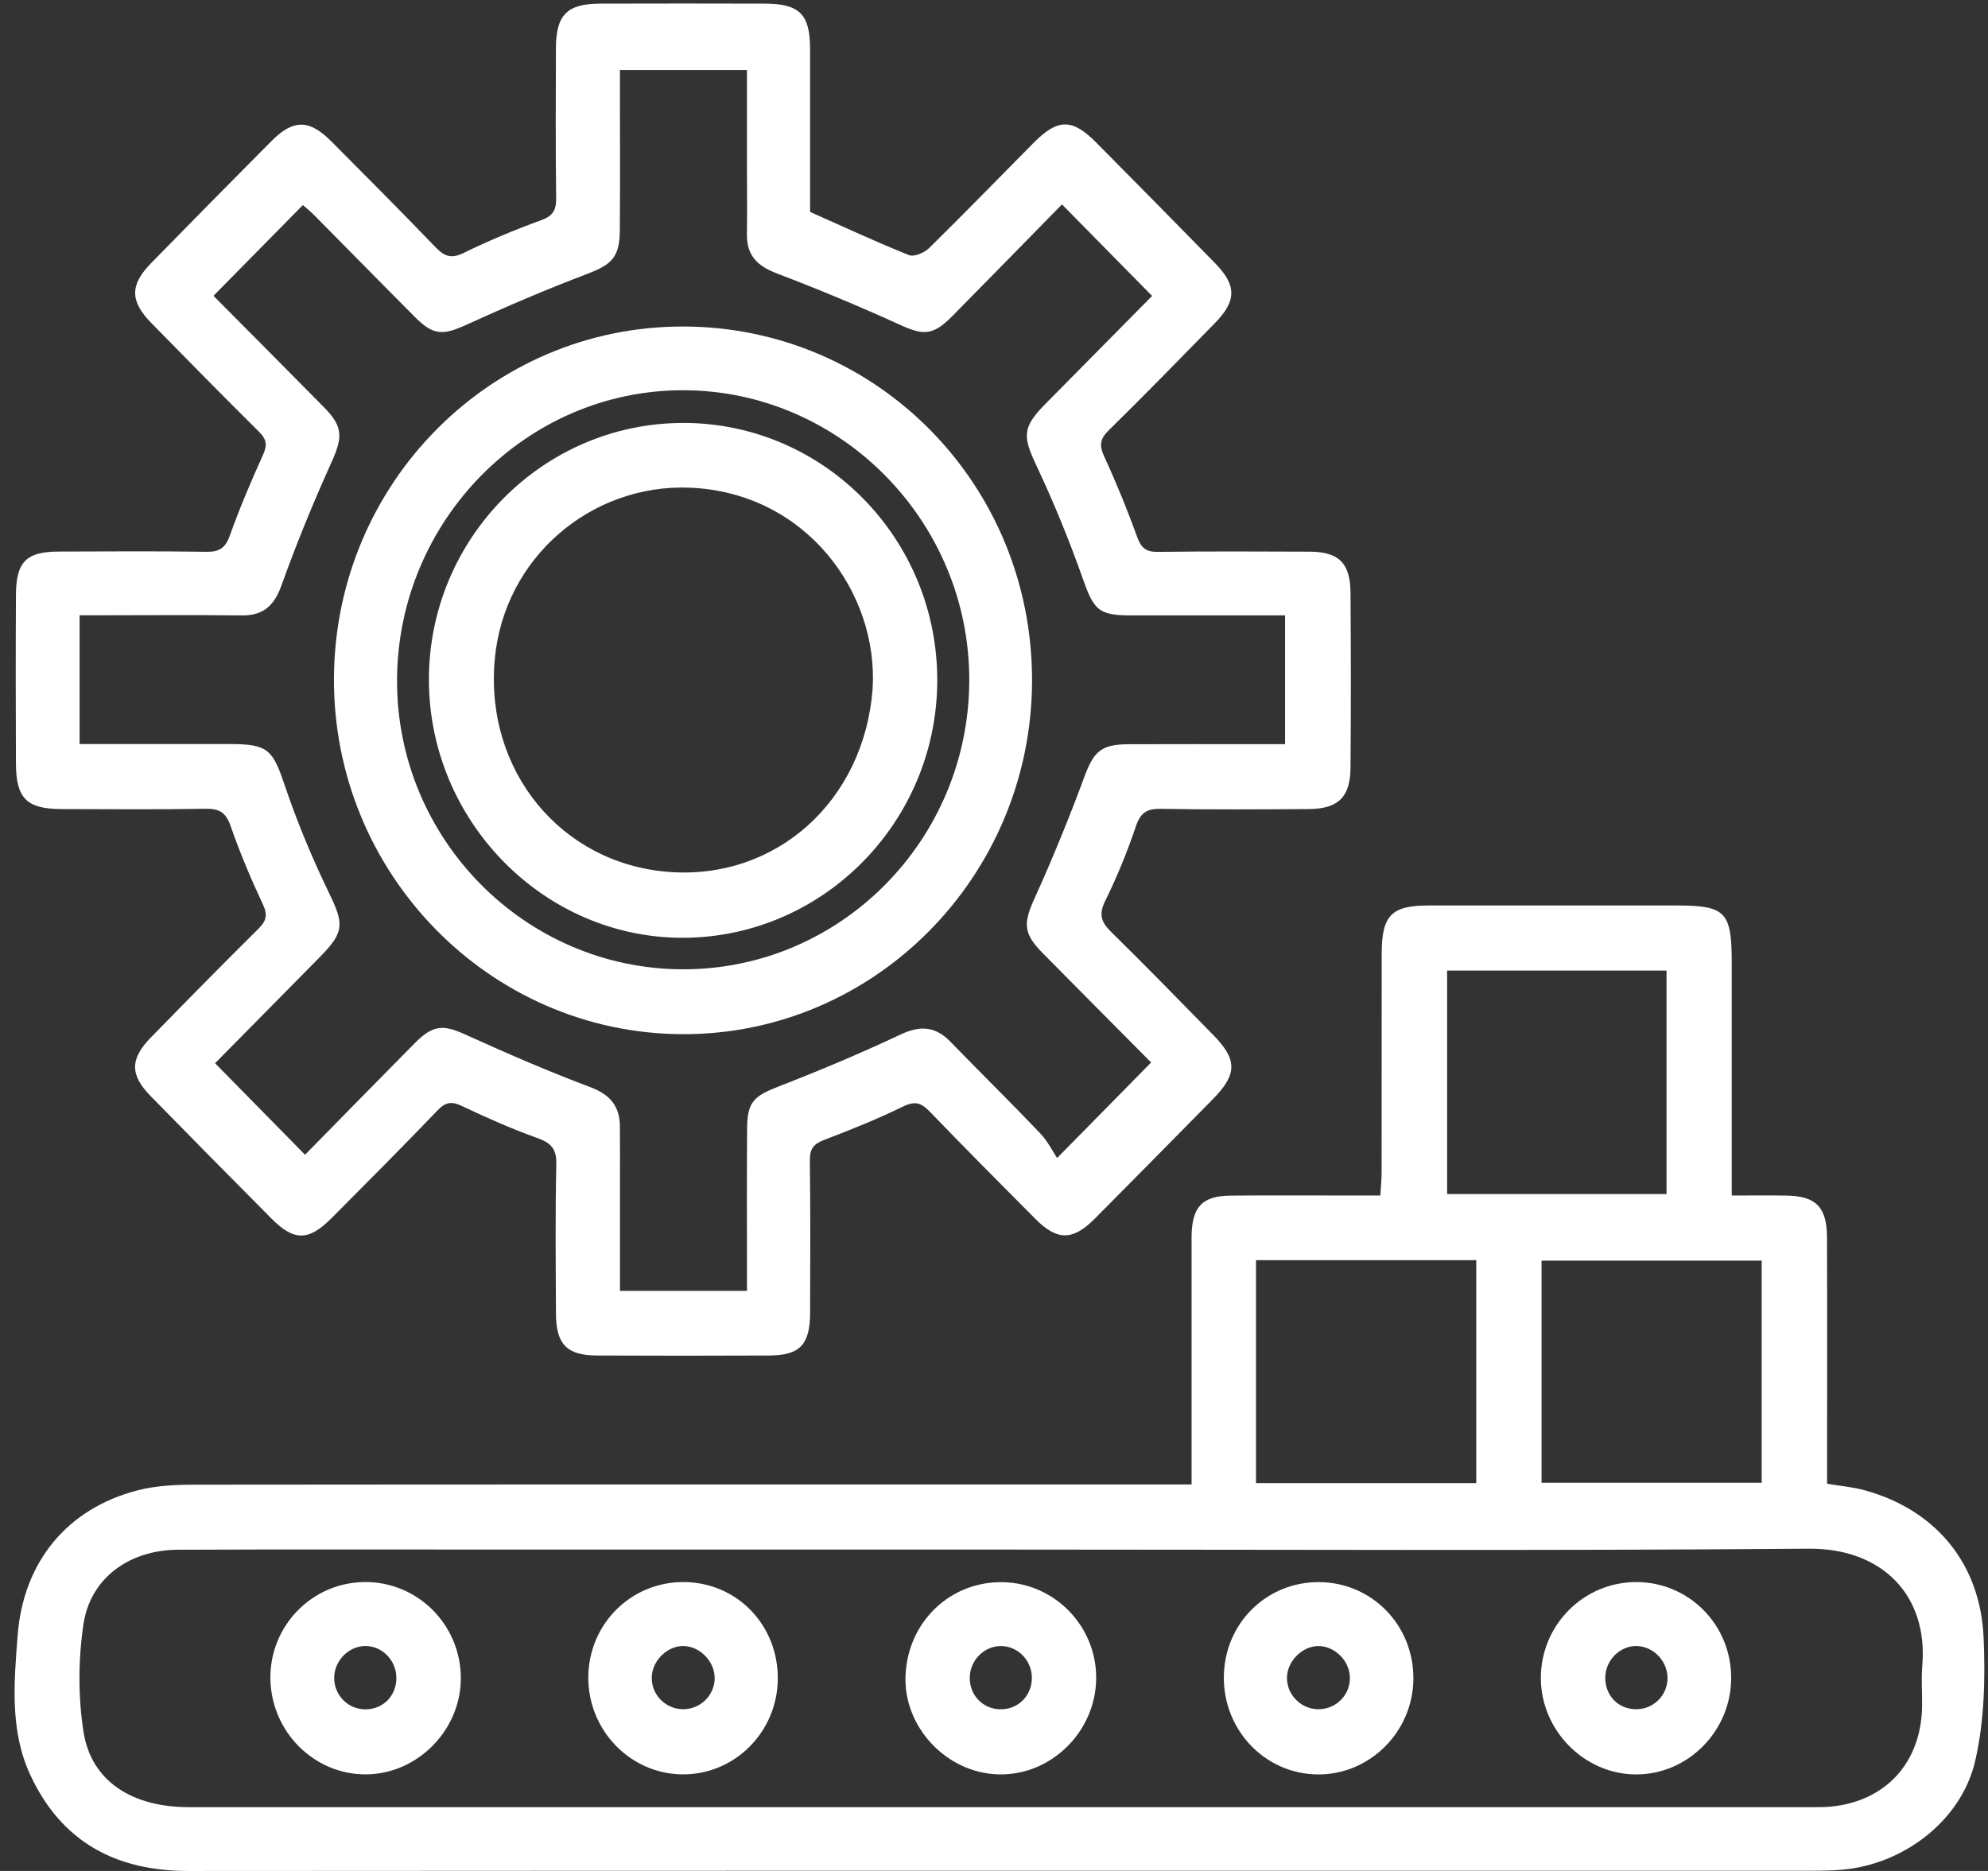
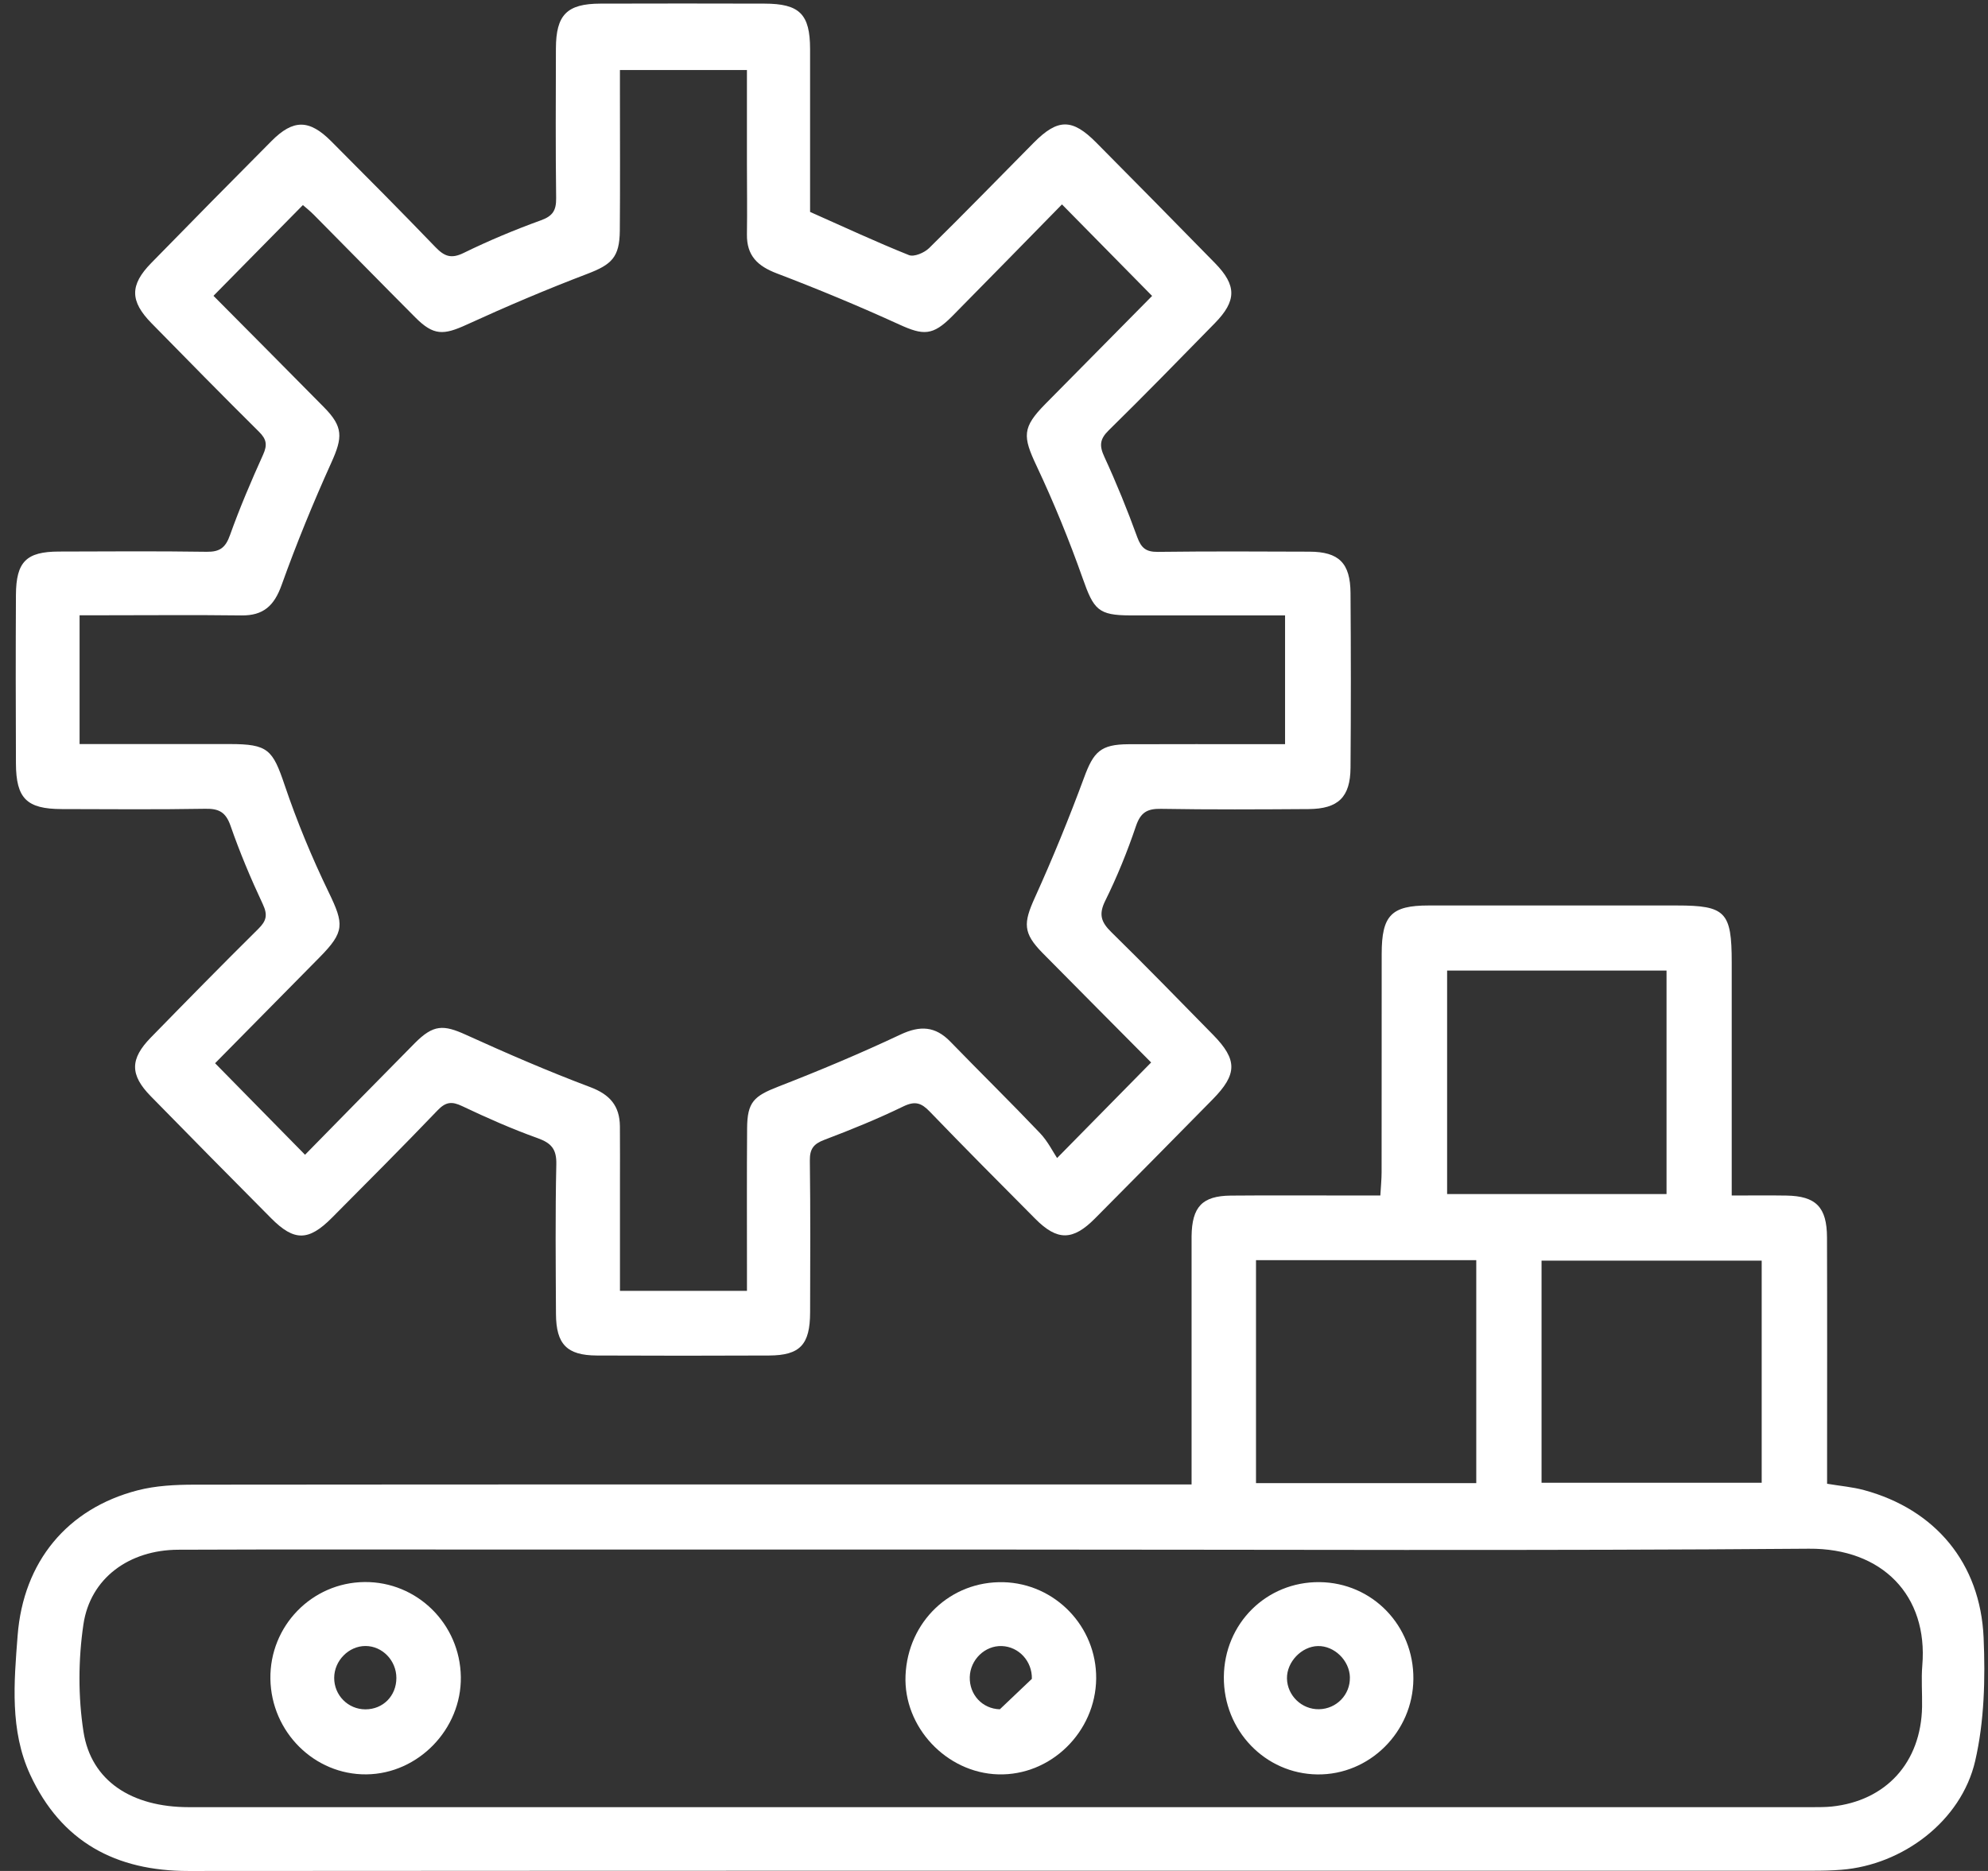
<svg xmlns="http://www.w3.org/2000/svg" width="68" height="64" viewBox="0 0 68 64" fill="none">
  <rect x="0" y="0" width="68" height="64" fill="#333333" stroke="none" />
  <g clip-path="url(#clip0_2046_4362)">
    <path d="M40.758 50.779C40.758 48.138 40.758 45.605 40.758 43.073C40.758 42.812 40.756 42.552 40.758 42.291C40.771 41.283 41.12 40.907 42.101 40.898C43.526 40.885 44.953 40.895 46.38 40.895C46.634 40.895 46.887 40.895 47.215 40.895C47.232 40.593 47.258 40.343 47.258 40.094C47.262 37.606 47.258 35.117 47.261 32.629C47.262 31.312 47.591 30.974 48.866 30.974C51.696 30.973 54.525 30.974 57.354 30.974C59.023 30.974 59.234 31.192 59.234 32.918C59.234 35.287 59.234 37.658 59.234 40.027V40.895C59.903 40.895 60.503 40.887 61.103 40.897C62.114 40.913 62.49 41.29 62.493 42.33C62.502 44.866 62.496 47.402 62.496 49.937C62.496 50.196 62.496 50.453 62.496 50.755C62.95 50.832 63.368 50.865 63.766 50.974C66.189 51.632 67.74 53.462 67.85 56.023C67.91 57.425 67.875 58.882 67.561 60.239C67.084 62.299 65.077 63.793 62.991 63.959C62.665 63.986 62.337 63.992 62.01 63.992C43.489 63.993 24.968 63.988 6.447 64.001C3.961 64.003 2.095 63.006 1.031 60.704C0.333 59.192 0.479 57.55 0.603 55.946C0.798 53.418 2.303 51.603 4.705 50.981C5.33 50.819 6 50.787 6.649 50.786C17.688 50.775 28.725 50.779 39.763 50.779C40.064 50.779 40.364 50.779 40.756 50.779H40.758ZM34.229 53.006C28.616 53.006 23.004 53.006 17.391 53.006C13.627 53.006 9.861 52.996 6.096 53.012C4.421 53.018 3.087 53.981 2.853 55.569C2.676 56.77 2.67 58.041 2.856 59.239C3.117 60.921 4.505 61.818 6.457 61.818C24.979 61.819 43.5 61.818 62.022 61.818C62.232 61.818 62.444 61.818 62.653 61.797C64.516 61.602 65.708 60.287 65.745 58.391C65.754 57.917 65.713 57.44 65.753 56.969C65.953 54.585 64.392 52.957 61.872 52.977C52.659 53.051 43.444 53.006 34.23 53.006H34.229ZM49.499 33.201V40.846H57.004V33.201H49.499ZM42.962 43.106V50.733H50.496V43.106H42.962ZM52.729 50.72H60.259V43.123H52.729V50.72Z" fill="white" />
    <path d="M27.711 7.25C28.867 7.763 29.966 8.276 31.09 8.726C31.266 8.797 31.616 8.647 31.779 8.488C32.988 7.301 34.168 6.083 35.362 4.879C36.184 4.051 36.677 4.05 37.495 4.875C38.854 6.246 40.211 7.62 41.56 9.001C42.307 9.765 42.302 10.292 41.55 11.059C40.348 12.287 39.148 13.518 37.922 14.722C37.616 15.022 37.598 15.246 37.775 15.628C38.189 16.526 38.563 17.446 38.901 18.377C39.038 18.752 39.207 18.882 39.601 18.878C41.332 18.857 43.063 18.863 44.792 18.871C45.798 18.875 46.189 19.259 46.195 20.291C46.209 22.281 46.211 24.273 46.195 26.263C46.188 27.269 45.773 27.669 44.763 27.676C43.079 27.687 41.395 27.697 39.711 27.668C39.241 27.66 39.015 27.789 38.855 28.26C38.561 29.13 38.213 29.988 37.807 30.809C37.57 31.285 37.668 31.547 38.015 31.887C39.192 33.04 40.34 34.224 41.495 35.399C42.332 36.253 42.327 36.747 41.475 37.611C40.137 38.97 38.798 40.329 37.453 41.681C36.695 42.445 36.165 42.449 35.415 41.695C34.203 40.477 32.991 39.258 31.798 38.02C31.515 37.727 31.301 37.654 30.904 37.845C30.023 38.273 29.112 38.644 28.195 38.991C27.83 39.13 27.696 39.298 27.701 39.702C27.724 41.432 27.714 43.162 27.71 44.892C27.708 45.998 27.366 46.363 26.307 46.368C24.342 46.377 22.378 46.377 20.413 46.368C19.391 46.363 19.023 45.984 19.017 44.947C19.009 43.24 18.991 41.534 19.029 39.828C19.041 39.303 18.854 39.1 18.388 38.932C17.511 38.618 16.654 38.239 15.81 37.838C15.457 37.669 15.248 37.689 14.969 37.98C13.78 39.222 12.565 40.438 11.353 41.657C10.554 42.461 10.061 42.466 9.274 41.672C7.897 40.286 6.524 38.896 5.156 37.498C4.441 36.768 4.442 36.225 5.159 35.491C6.376 34.245 7.596 33.001 8.835 31.775C9.112 31.502 9.164 31.3 8.989 30.929C8.579 30.055 8.203 29.161 7.886 28.249C7.722 27.778 7.486 27.657 7.022 27.666C5.385 27.694 3.748 27.68 2.11 27.676C0.914 27.673 0.55 27.315 0.545 26.114C0.537 24.195 0.535 22.274 0.545 20.355C0.551 19.213 0.899 18.87 2.016 18.867C3.7 18.862 5.384 18.85 7.068 18.875C7.517 18.882 7.714 18.736 7.867 18.305C8.2 17.373 8.589 16.461 8.997 15.558C9.148 15.225 9.122 15.029 8.861 14.771C7.624 13.545 6.403 12.301 5.183 11.057C4.441 10.3 4.436 9.75 5.173 8.997C6.539 7.599 7.911 6.207 9.289 4.822C10.032 4.075 10.58 4.079 11.33 4.833C12.527 6.033 13.723 7.236 14.898 8.457C15.199 8.769 15.434 8.861 15.858 8.653C16.718 8.232 17.604 7.862 18.503 7.536C18.908 7.39 19.028 7.196 19.023 6.778C19.001 5.071 19.011 3.364 19.015 1.659C19.018 0.506 19.392 0.127 20.536 0.124C22.407 0.118 24.278 0.119 26.148 0.124C27.351 0.126 27.708 0.483 27.709 1.681C27.711 3.552 27.709 5.424 27.709 7.247L27.711 7.25ZM2.724 25.452C4.493 25.452 6.173 25.452 7.853 25.452C9.171 25.452 9.326 25.64 9.739 26.863C10.16 28.108 10.668 29.333 11.241 30.517C11.771 31.613 11.794 31.873 10.931 32.748C9.713 33.984 8.493 35.219 7.357 36.37C8.401 37.433 9.398 38.447 10.434 39.501C11.65 38.264 12.914 36.969 14.188 35.683C14.824 35.043 15.165 35.046 15.939 35.398C17.339 36.034 18.751 36.646 20.189 37.187C20.861 37.44 21.197 37.827 21.204 38.528C21.21 39.192 21.206 39.856 21.206 40.518C21.206 41.72 21.206 42.921 21.206 44.157H25.55C25.55 43.866 25.55 43.611 25.55 43.357C25.55 41.769 25.543 40.18 25.555 38.592C25.561 37.694 25.791 37.494 26.624 37.169C28.035 36.621 29.433 36.034 30.802 35.389C31.473 35.074 31.991 35.1 32.508 35.633C33.525 36.681 34.567 37.703 35.574 38.761C35.845 39.046 36.026 39.418 36.158 39.613C37.357 38.394 38.354 37.38 39.375 36.344C38.181 35.14 36.918 33.873 35.662 32.6C34.989 31.916 35.002 31.578 35.396 30.709C36.007 29.361 36.569 27.986 37.082 26.597C37.406 25.718 37.645 25.463 38.598 25.458C40.142 25.452 41.686 25.456 43.229 25.456C43.474 25.456 43.72 25.456 43.956 25.456V21.051C42.16 21.051 40.41 21.053 38.661 21.051C37.566 21.049 37.411 20.853 37.036 19.79C36.574 18.482 36.047 17.192 35.457 15.939C34.979 14.926 34.96 14.625 35.759 13.816C36.996 12.561 38.237 11.307 39.408 10.123C38.37 9.067 37.37 8.053 36.325 6.992C35.102 8.238 33.839 9.534 32.566 10.821C31.905 11.488 31.581 11.476 30.759 11.1C29.383 10.472 27.982 9.89 26.568 9.351C25.917 9.103 25.539 8.748 25.549 8.019C25.561 7.213 25.55 6.408 25.549 5.602C25.549 4.541 25.549 3.481 25.549 2.395H21.205C21.205 2.686 21.205 2.941 21.205 3.195C21.205 4.76 21.214 6.323 21.201 7.888C21.193 8.803 20.92 9.051 20.089 9.368C18.697 9.898 17.322 10.483 15.966 11.104C15.169 11.47 14.83 11.483 14.213 10.865C13.049 9.698 11.897 8.519 10.736 7.349C10.595 7.207 10.438 7.083 10.36 7.015C9.323 8.069 8.336 9.07 7.302 10.119C8.535 11.363 9.815 12.644 11.084 13.933C11.744 14.602 11.724 14.963 11.332 15.828C10.713 17.198 10.141 18.594 9.633 20.011C9.38 20.721 9.008 21.061 8.263 21.052C6.673 21.032 5.082 21.047 3.491 21.047C3.247 21.047 3.002 21.047 2.722 21.047V25.452H2.724Z" fill="white" />
-     <path d="M34.323 54.122C36.096 54.17 37.511 55.642 37.495 57.419C37.477 59.246 35.941 60.748 34.143 60.696C32.369 60.645 30.897 59.073 30.974 57.309C31.053 55.468 32.519 54.075 34.323 54.123V54.122ZM35.295 57.429C35.31 56.828 34.851 56.327 34.266 56.307C33.69 56.287 33.189 56.771 33.171 57.364C33.154 57.972 33.602 58.453 34.2 58.47C34.803 58.486 35.278 58.034 35.294 57.43L35.295 57.429Z" fill="white" />
+     <path d="M34.323 54.122C36.096 54.17 37.511 55.642 37.495 57.419C37.477 59.246 35.941 60.748 34.143 60.696C32.369 60.645 30.897 59.073 30.974 57.309C31.053 55.468 32.519 54.075 34.323 54.123V54.122ZM35.295 57.429C35.31 56.828 34.851 56.327 34.266 56.307C33.69 56.287 33.189 56.771 33.171 57.364C33.154 57.972 33.602 58.453 34.2 58.47L35.295 57.429Z" fill="white" />
    <path d="M41.862 57.362C41.878 55.531 43.321 54.102 45.136 54.12C46.941 54.139 48.362 55.606 48.345 57.437C48.329 59.245 46.845 60.719 45.063 60.698C43.273 60.677 41.847 59.191 41.862 57.362ZM46.174 57.379C46.162 56.803 45.644 56.296 45.08 56.307C44.52 56.318 44.011 56.851 44.021 57.416C44.032 58.002 44.528 58.479 45.118 58.468C45.715 58.457 46.186 57.971 46.173 57.379H46.174Z" fill="white" />
    <path d="M12.467 54.117C14.265 54.099 15.738 55.55 15.763 57.364C15.787 59.149 14.307 60.677 12.534 60.696C10.755 60.715 9.278 59.247 9.249 57.432C9.221 55.623 10.664 54.136 12.467 54.117ZM13.558 57.398C13.558 56.801 13.078 56.305 12.501 56.305C11.927 56.305 11.432 56.808 11.431 57.395C11.429 57.99 11.905 58.471 12.498 58.472C13.103 58.472 13.558 58.012 13.558 57.398Z" fill="white" />
-     <path d="M23.407 54.118C25.221 54.139 26.621 55.595 26.605 57.438C26.587 59.256 25.119 60.717 23.329 60.696C21.546 60.674 20.107 59.175 20.123 57.359C20.141 55.538 21.602 54.097 23.407 54.118ZM24.445 57.429C24.465 56.864 23.964 56.326 23.401 56.306C22.841 56.286 22.313 56.79 22.294 57.363C22.273 57.953 22.742 58.449 23.337 58.467C23.93 58.484 24.426 58.02 24.447 57.43L24.445 57.429Z" fill="white" />
-     <path d="M55.97 54.118C57.776 54.12 59.22 55.582 59.215 57.404C59.211 59.212 57.74 60.701 55.961 60.698C54.189 60.696 52.703 59.187 52.705 57.395C52.708 55.584 54.171 54.116 55.969 54.118H55.97ZM57.037 57.43C57.054 56.846 56.576 56.328 56.001 56.306C55.429 56.285 54.925 56.772 54.909 57.363C54.893 57.98 55.331 58.451 55.935 58.468C56.531 58.485 57.02 58.024 57.037 57.43Z" fill="white" />
-     <path d="M35.302 23.29C35.286 29.982 29.905 35.411 23.323 35.376C16.734 35.342 11.389 29.871 11.423 23.196C11.457 16.53 16.798 11.156 23.376 11.169C30.002 11.182 35.318 16.585 35.301 23.29H35.302ZM23.352 33.157C28.745 33.169 33.14 28.74 33.154 23.278C33.168 17.842 28.76 13.362 23.384 13.349C18.02 13.335 13.608 17.791 13.581 23.248C13.555 28.686 17.951 33.144 23.351 33.157H23.352Z" fill="white" />
-     <path d="M23.383 14.467C28.188 14.475 32.075 18.43 32.059 23.294C32.042 28.118 28.16 32.053 23.39 32.079C18.631 32.106 14.681 28.11 14.671 23.263C14.661 18.418 18.582 14.46 23.384 14.468L23.383 14.467ZM29.848 23.567C30.054 20.264 27.559 16.838 23.584 16.682C20.238 16.551 17.236 19.058 16.922 22.566C16.582 26.374 19.191 29.526 22.839 29.823C26.525 30.123 29.555 27.418 29.848 23.566V23.567Z" fill="white" />
  </g>
  <defs>
    <clipPath id="clip0_2046_4362">
      <rect width="67.375" height="63.875" fill="white" transform="translate(0.5 0.125)" />
    </clipPath>
  </defs>
</svg>